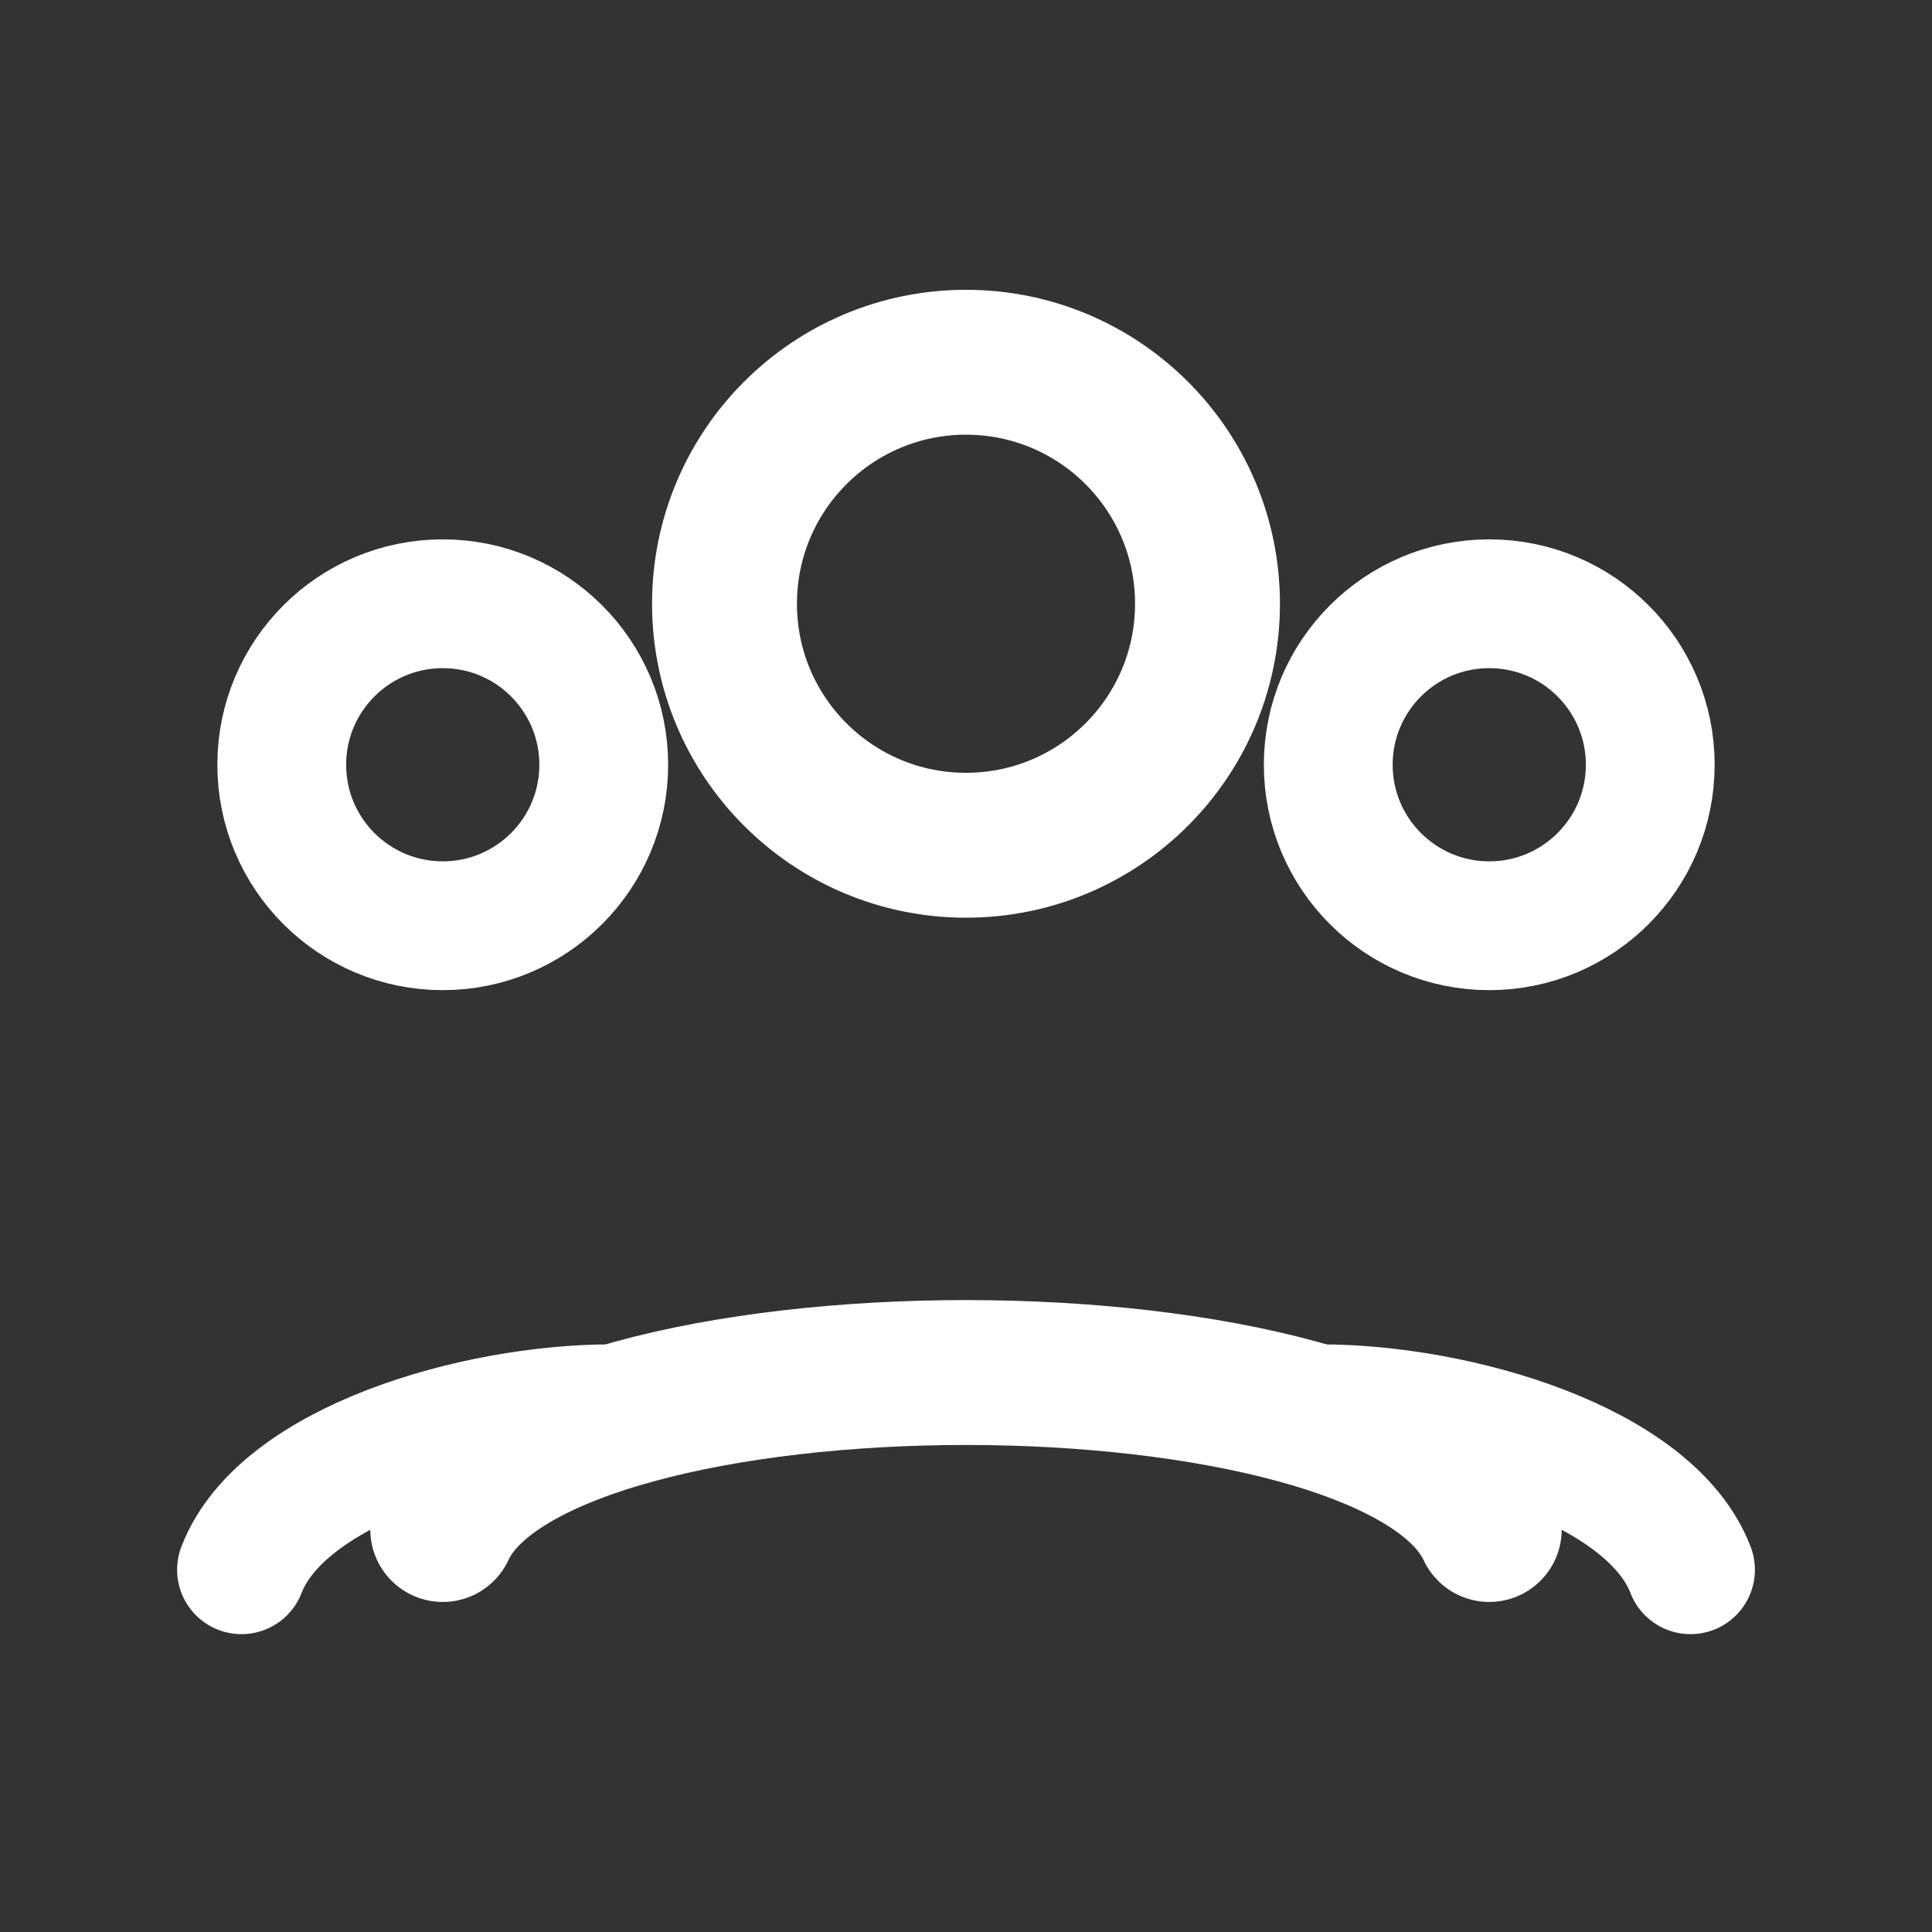
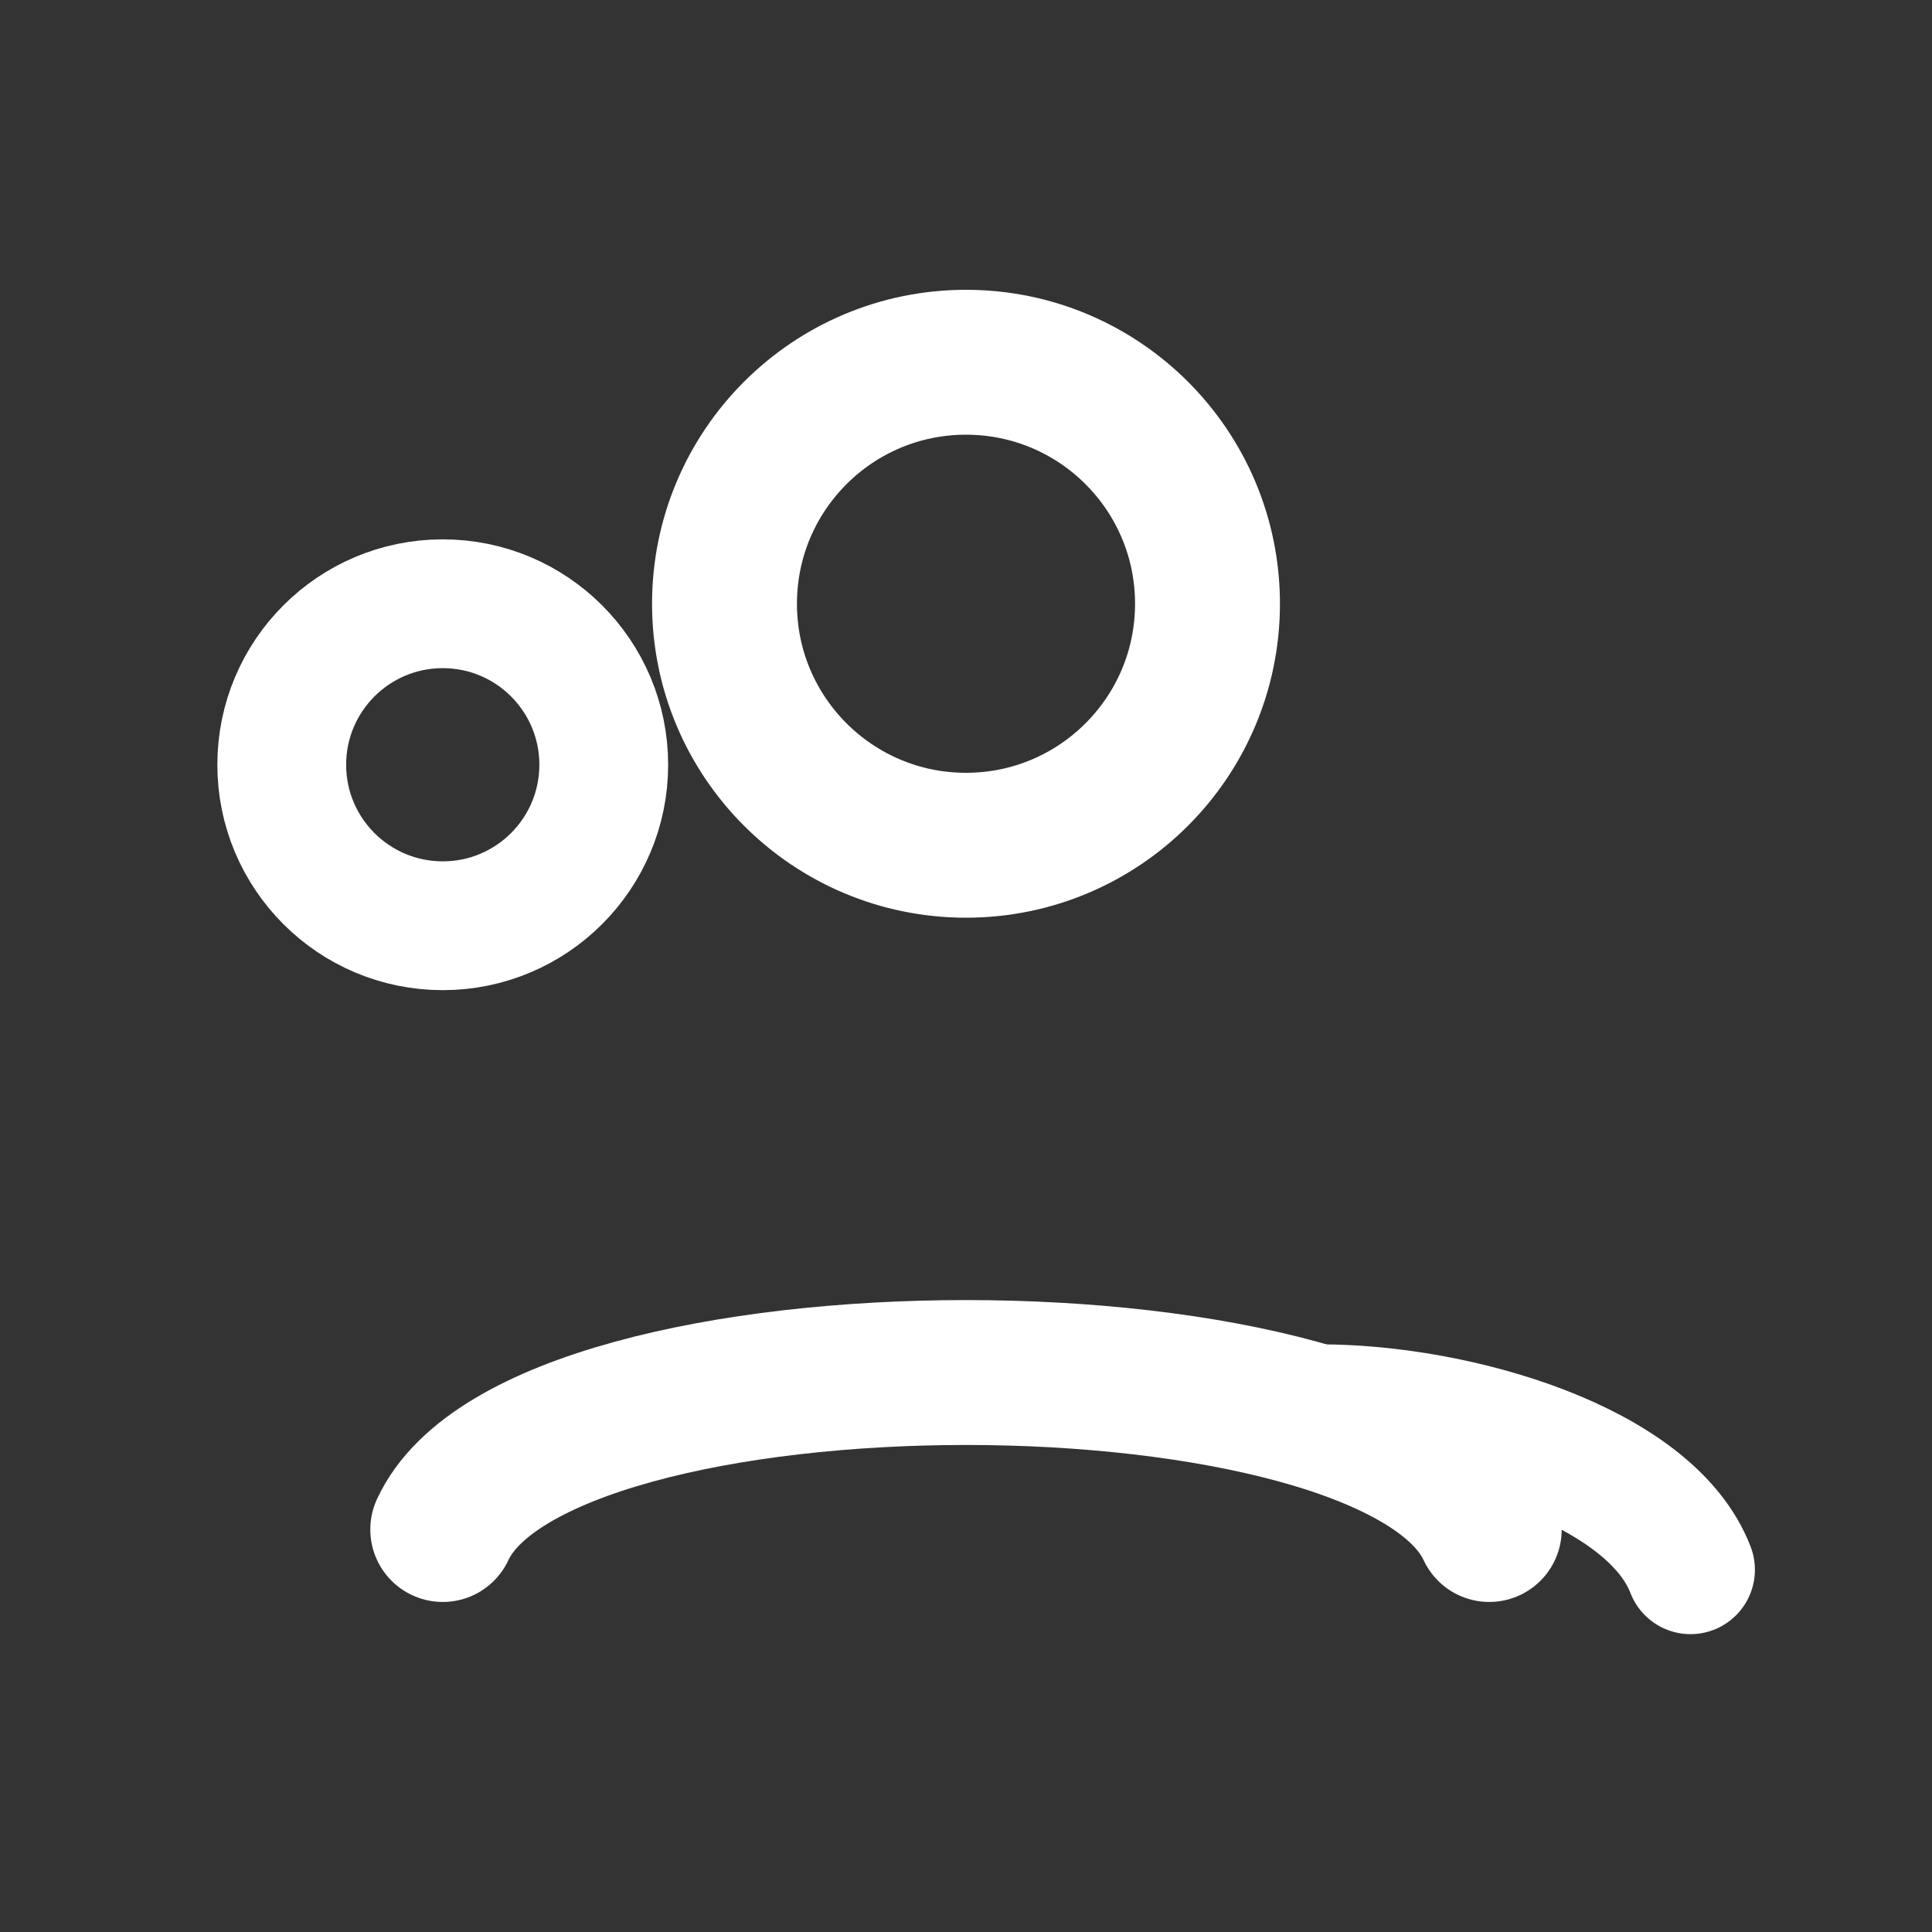
<svg xmlns="http://www.w3.org/2000/svg" width="24" height="24" viewBox="0 0 24 24" fill="none">
  <rect x="0" y="0" width="24" height="24" fill="#333333" stroke="none" />
  <circle cx="12" cy="7.5" r="3" stroke="#FFFFFF" stroke-width="1.8" />
  <path d="M5.5 19c1.2-2.6 11.8-2.6 13 0" stroke="#FFFFFF" stroke-width="1.8" stroke-linecap="round" stroke-linejoin="round" />
  <circle cx="5.5" cy="9.5" r="2" stroke="#FFFFFF" stroke-width="1.6" />
-   <circle cx="18.5" cy="9.5" r="2" stroke="#FFFFFF" stroke-width="1.6" />
-   <path d="M3 19.5c.5-1.3 2.9-2 4.6-2" stroke="#FFFFFF" stroke-width="1.6" stroke-linecap="round" />
  <path d="M21 19.5c-.5-1.3-2.9-2-4.6-2" stroke="#FFFFFF" stroke-width="1.6" stroke-linecap="round" />
</svg>